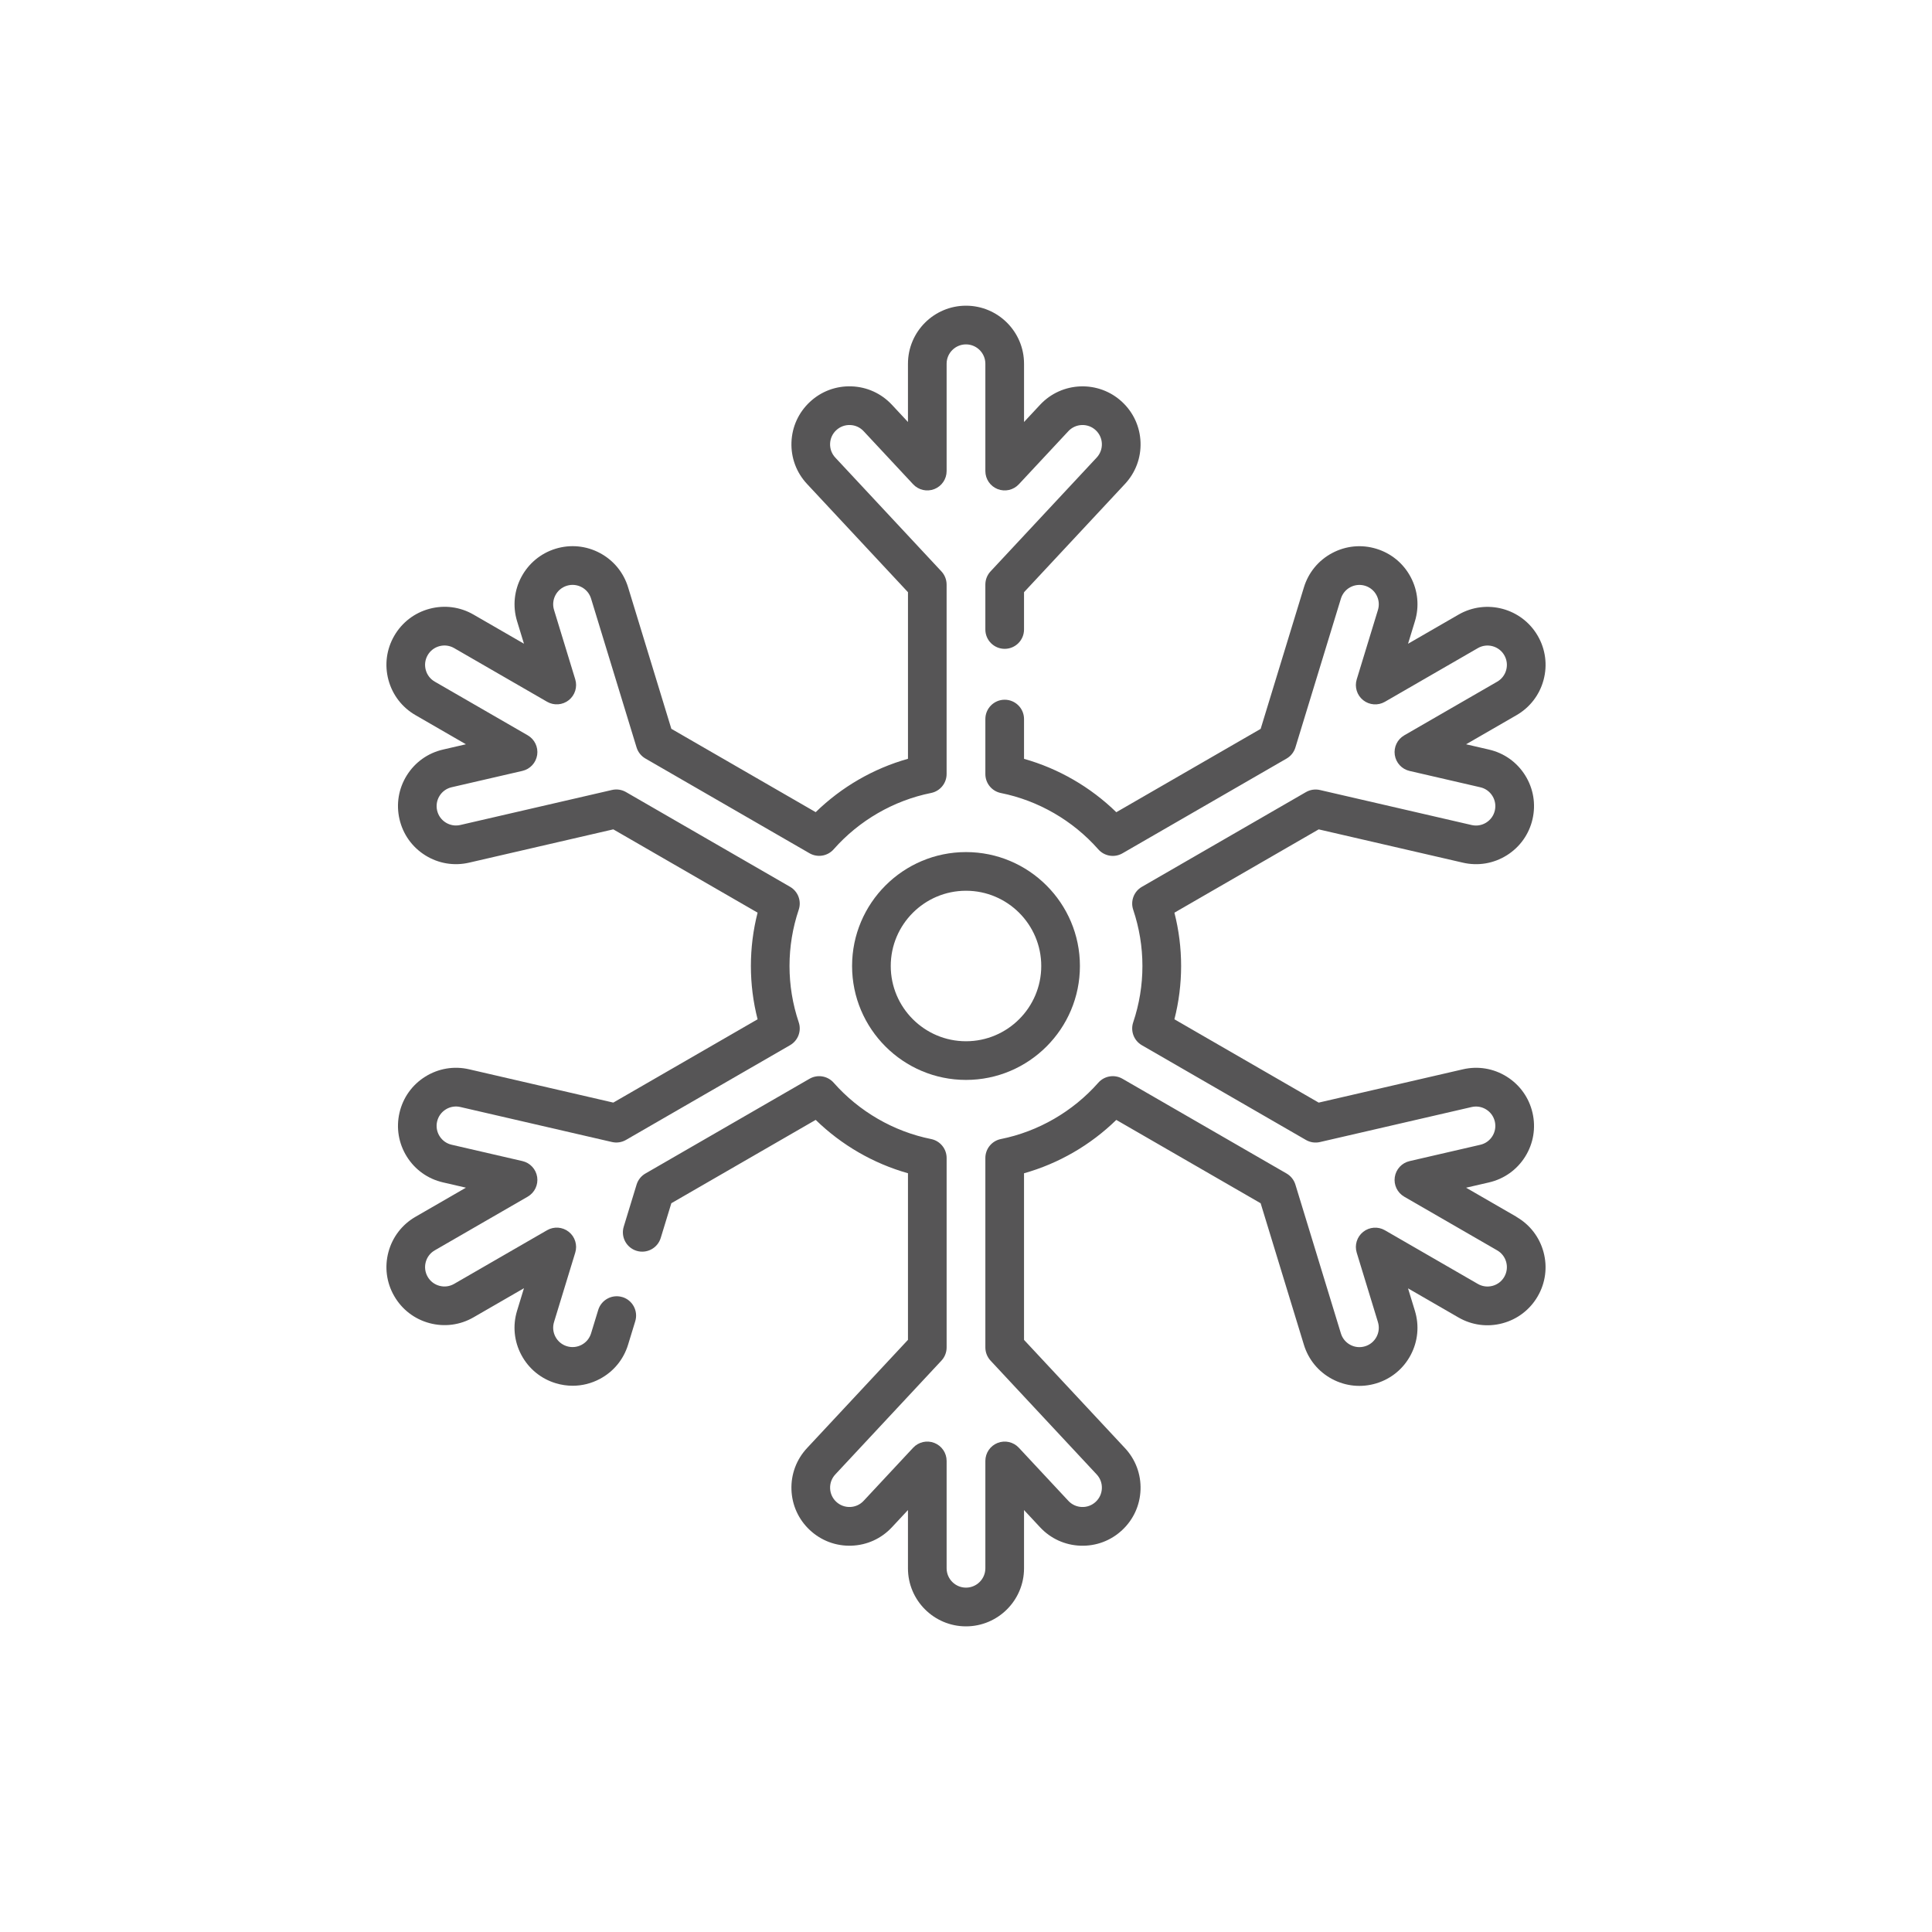
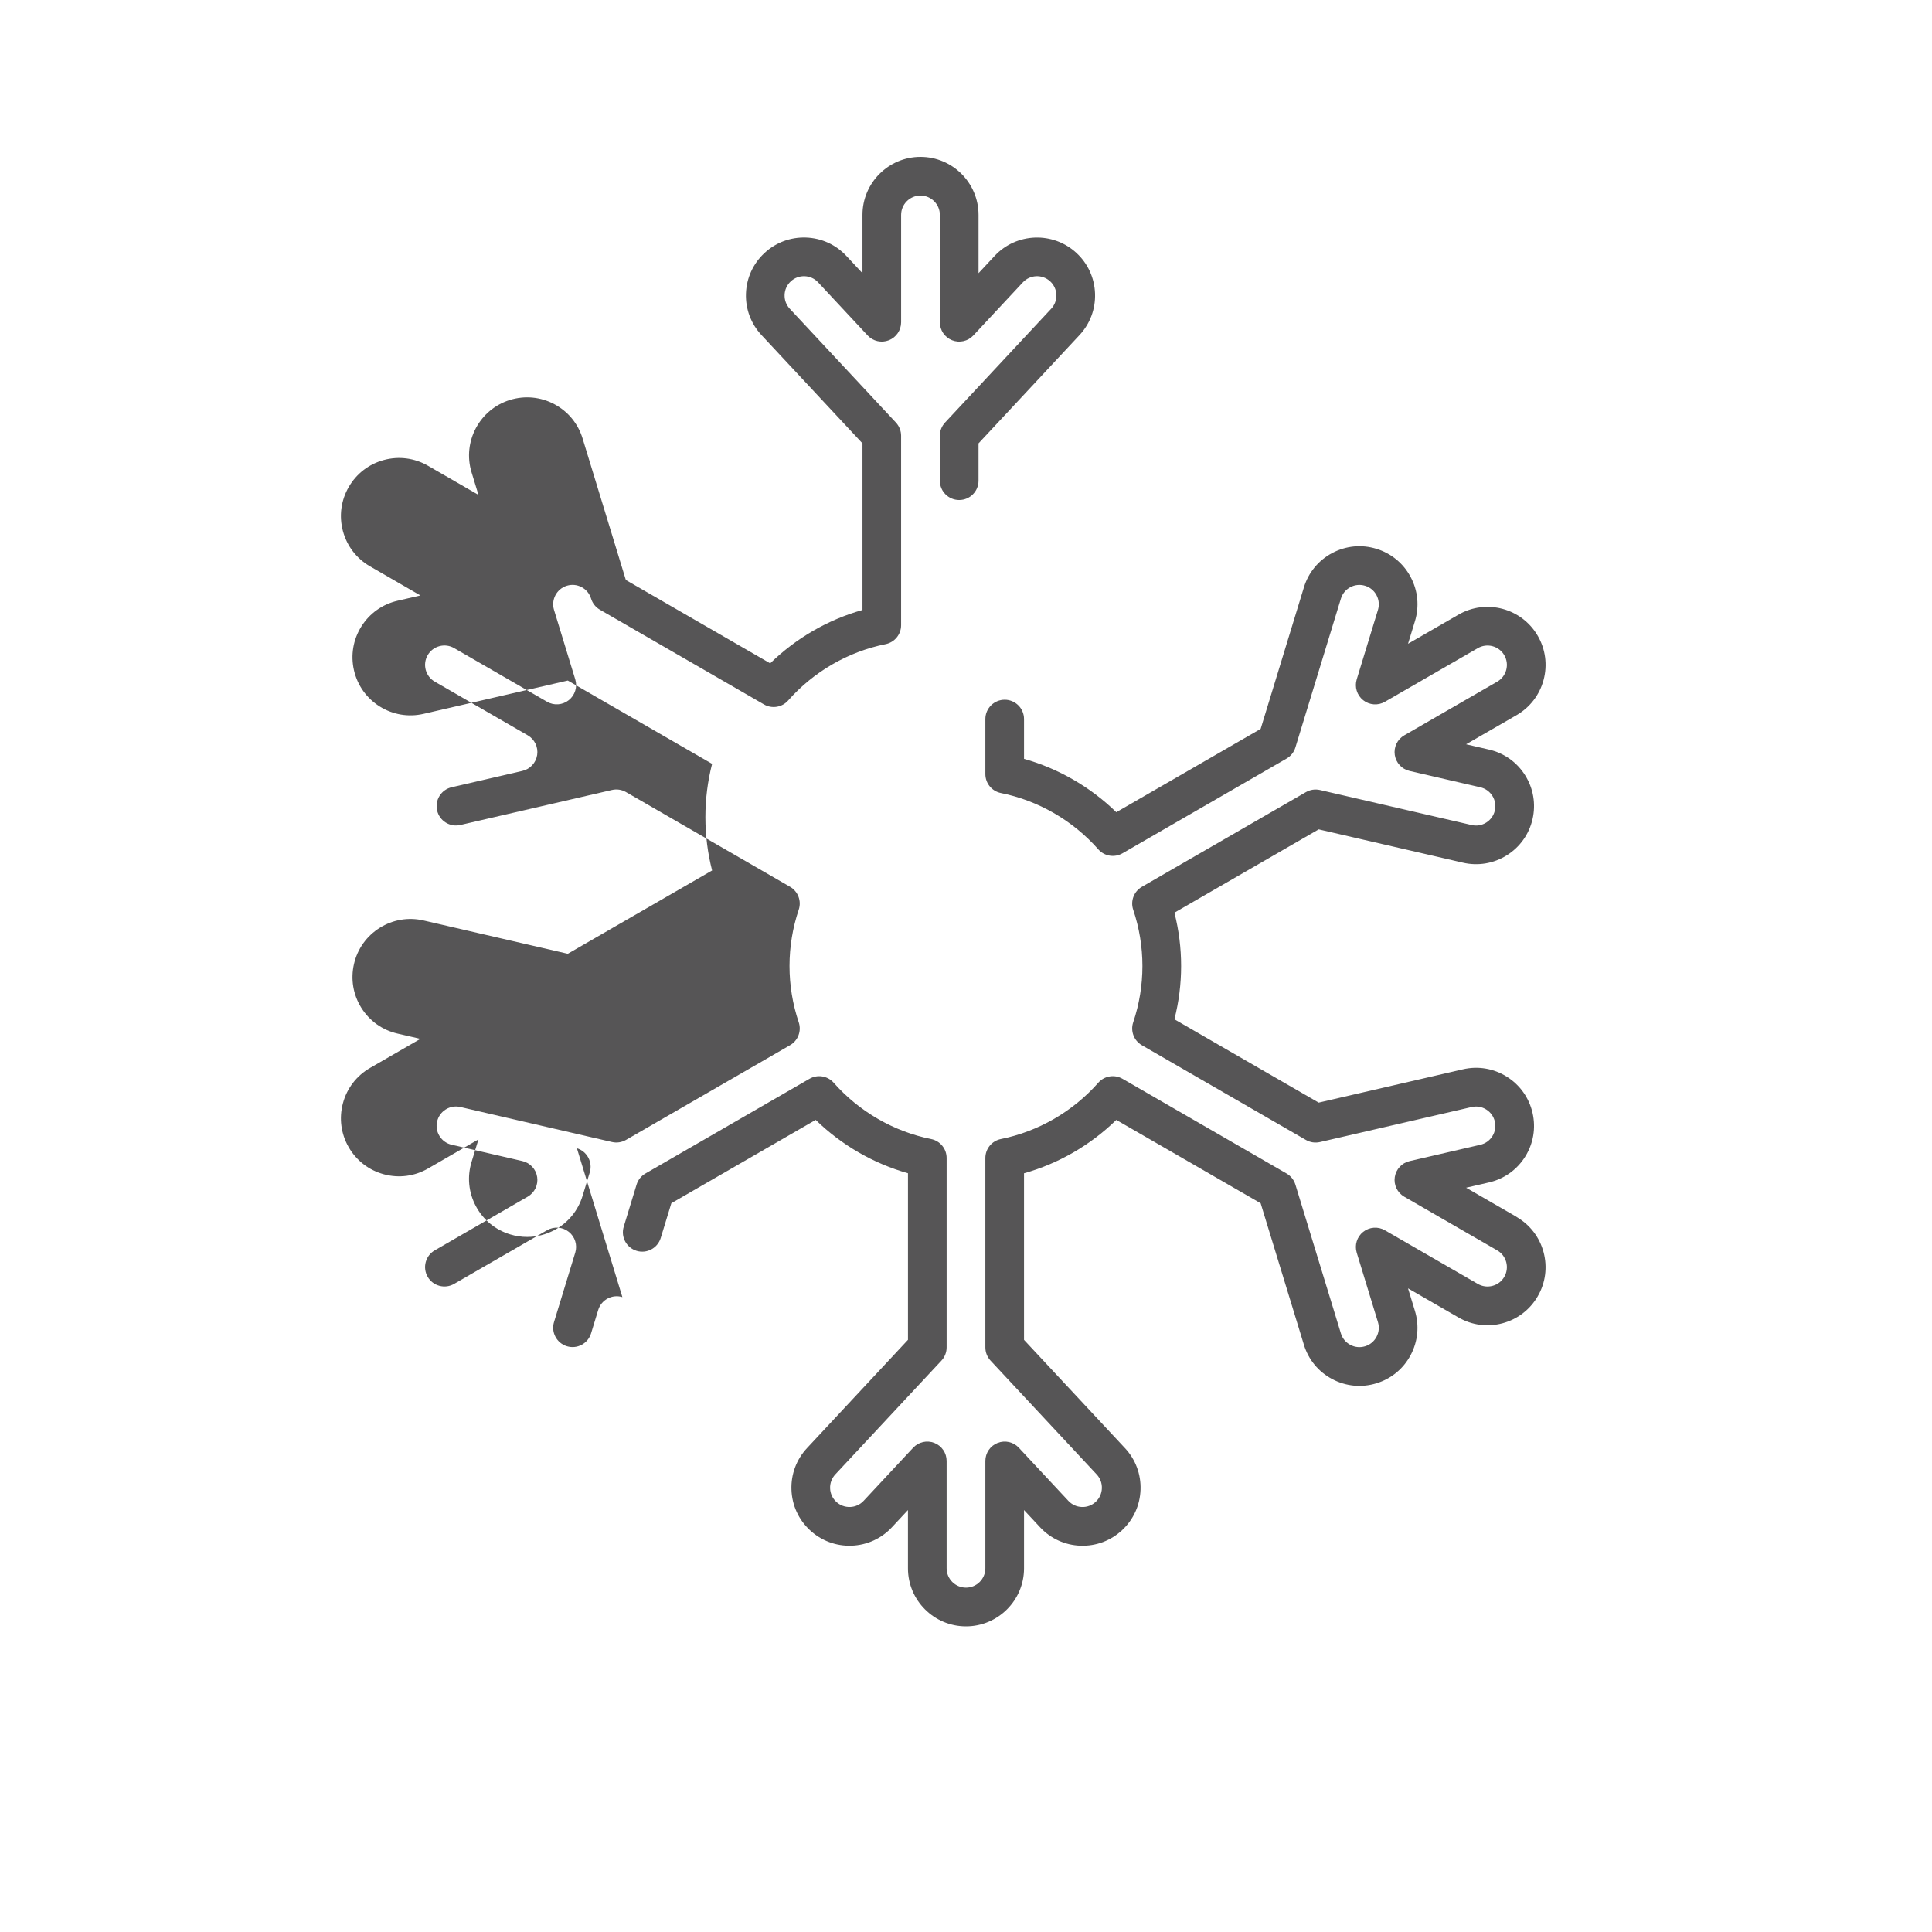
<svg xmlns="http://www.w3.org/2000/svg" id="Ebene_1" data-name="Ebene 1" viewBox="0 0 140 140">
  <defs>
    <style>
      .cls-1 {
        fill: #565556;
      }
    </style>
  </defs>
-   <path class="cls-1" d="m61.745,70c0,4.552,3.703,8.255,8.255,8.255s8.255-3.703,8.255-8.255-3.703-8.255-8.255-8.255-8.255,3.703-8.255,8.255h0Zm8.255-5.453c3.007,0,5.453,2.446,5.453,5.453s-2.446,5.453-5.453,5.453-5.453-2.446-5.453-5.453,2.446-5.453,5.453-5.453Z" />
  <path class="cls-1" d="m109.895,88.177l-3.656-2.111,1.662-.384c1.094-.253,2.025-.917,2.62-1.869s.784-2.08.531-3.175c-.253-1.095-.917-2.025-1.869-2.621s-2.08-.784-3.175-.531l-10.45,2.413-10.456-6.037c.323-1.262.486-2.557.486-3.863s-.163-2.601-.486-3.863l10.456-6.037,10.45,2.413c1.094.253,2.222.064,3.175-.531.953-.595,1.617-1.526,1.869-2.62.253-1.095.064-2.222-.531-3.175-.595-.953-1.526-1.617-2.621-1.869l-1.662-.384,3.655-2.11c.973-.562,1.669-1.469,1.96-2.554s.142-2.219-.42-3.192c-1.159-2.009-3.737-2.699-5.745-1.539l-3.656,2.11.499-1.631c.328-1.074.219-2.212-.309-3.204-.528-.992-1.41-1.719-2.484-2.047-1.074-.329-2.212-.219-3.204.309-.992.527-1.719,1.41-2.047,2.484l-3.135,10.257-10.46,6.039c-1.87-1.824-4.186-3.163-6.687-3.867v-2.883c0-.774-.627-1.401-1.401-1.401s-1.401.627-1.401,1.401v3.986c0,.668.471,1.242,1.126,1.374,2.709.543,5.217,1.993,7.059,4.082.441.5,1.174.62,1.751.286l11.892-6.866c.307-.177.536-.465.639-.804l3.297-10.785c.11-.358.352-.653.683-.829.331-.176.711-.212,1.069-.103.358.11.653.352.829.683s.213.711.103,1.069l-1.538,5.033c-.168.55.017,1.148.468,1.506.45.358,1.074.405,1.573.117l6.736-3.889c.67-.387,1.53-.157,1.917.514.187.325.237.703.14,1.065-.097.362-.329.665-.654.852l-6.736,3.889c-.499.288-.77.851-.685,1.421.085.569.51,1.029,1.071,1.158l5.128,1.184c.365.084.676.306.874.624.199.318.261.694.177,1.06-.084.365-.306.676-.624.874-.318.199-.694.262-1.06.177l-10.988-2.537c-.346-.08-.709-.025-1.016.152l-11.89,6.865c-.578.334-.84,1.028-.627,1.66.443,1.318.668,2.69.668,4.078s-.225,2.76-.668,4.078c-.213.632.05,1.327.627,1.66l11.89,6.865c.307.178.67.232,1.016.152l10.988-2.537c.365-.084.742-.022,1.06.177.318.199.539.509.624.874.084.365.021.741-.177,1.059-.199.318-.509.54-.874.624l-5.128,1.184c-.561.13-.985.589-1.071,1.158s.187,1.133.685,1.421l6.736,3.889c.325.187.557.49.654.852.097.362.047.74-.14,1.065s-.49.557-.852.654c-.362.097-.74.047-1.065-.14l-6.736-3.889c-.498-.288-1.122-.241-1.573.117-.45.358-.636.956-.468,1.506l1.538,5.033c.11.358.073.738-.103,1.069-.176.331-.47.574-.829.683-.359.11-.738.073-1.069-.103-.331-.176-.574-.47-.683-.829l-3.297-10.784c-.104-.339-.332-.626-.639-.804l-11.892-6.866c-.578-.333-1.31-.214-1.751.286-1.843,2.089-4.35,3.538-7.059,4.082-.655.131-1.126.706-1.126,1.374v13.727c0,.355.135.696.376.956l7.691,8.247c.256.274.389.632.376,1.006s-.171.722-.445.977c-.274.256-.631.391-1.006.376-.375-.013-.722-.171-.977-.445l-3.589-3.849c-.392-.421-1.003-.559-1.538-.348-.536.211-.888.728-.888,1.304v7.778c0,.774-.63,1.404-1.404,1.404s-1.403-.63-1.403-1.404v-7.778c0-.576-.352-1.093-.888-1.304-.536-.211-1.146-.073-1.538.348l-3.589,3.849c-.256.274-.603.432-.977.445-.373.012-.732-.121-1.006-.376-.274-.256-.432-.603-.445-.977-.013-.375.121-.732.376-1.006l7.691-8.247c.242-.259.376-.601.376-.956v-13.727c0-.668-.471-1.242-1.126-1.374-2.709-.543-5.216-1.993-7.059-4.081-.441-.5-1.174-.62-1.751-.286l-11.892,6.866c-.307.177-.536.465-.639.804l-.931,3.047c-.226.74.19,1.523.93,1.75.74.226,1.523-.19,1.75-.93l.77-2.519,10.46-6.039c1.87,1.824,4.185,3.163,6.687,3.867v12.072l-7.315,7.844c-.766.822-1.167,1.892-1.128,3.015.039,1.123.513,2.163,1.335,2.929.821.766,1.893,1.167,3.015,1.128,1.123-.039,2.163-.513,2.929-1.335l1.163-1.247v4.221c-.001,2.32,1.886,4.207,4.205,4.207s4.206-1.887,4.206-4.206v-4.221l1.163,1.247c.766.822,1.806,1.296,2.929,1.335,1.124.04,2.194-.361,3.015-1.127.822-.766,1.296-1.806,1.335-2.929.039-1.123-.361-2.194-1.128-3.015l-7.315-7.844v-12.072c2.502-.703,4.817-2.042,6.687-3.867l10.46,6.039,3.135,10.256c.328,1.074,1.055,1.957,2.047,2.484.992.527,2.13.637,3.204.309,1.074-.328,1.957-1.055,2.484-2.047s.637-2.13.309-3.204l-.499-1.631,3.656,2.11c.973.562,2.106.711,3.191.42,1.085-.291,1.992-.987,2.554-1.96.562-.973.711-2.106.42-3.192-.291-1.085-.987-1.992-1.96-2.553h0Z" />
-   <path class="cls-1" d="m45.1,93.993c-.74-.226-1.523.19-1.75.93l-.519,1.698c-.11.358-.352.653-.683.829-.331.176-.711.212-1.069.103-.358-.11-.653-.352-.829-.683-.176-.331-.212-.711-.103-1.069l1.538-5.032c.168-.551-.017-1.148-.468-1.506-.451-.358-1.074-.405-1.573-.117l-6.736,3.889c-.325.188-.703.237-1.065.14-.362-.097-.665-.329-.852-.654-.187-.325-.237-.703-.14-1.065.097-.362.329-.665.654-.852l6.736-3.889c.499-.288.77-.851.685-1.421-.085-.569-.51-1.029-1.071-1.158l-5.128-1.184c-.365-.084-.676-.306-.875-.624-.199-.318-.262-.694-.177-1.059s.306-.676.624-.874c.318-.199.694-.262,1.059-.177l10.988,2.537c.346.08.709.026,1.016-.152l11.89-6.865c.578-.334.84-1.028.627-1.66-.443-1.318-.668-2.69-.668-4.078s.225-2.76.668-4.078c.213-.632-.05-1.327-.627-1.66l-11.89-6.865c-.307-.178-.67-.232-1.016-.152l-10.988,2.537c-.365.084-.741.021-1.059-.177s-.539-.509-.624-.874c-.084-.365-.021-.742.177-1.06s.509-.539.875-.624l5.128-1.184c.561-.13.985-.589,1.071-1.158s-.187-1.133-.685-1.421l-6.736-3.889c-.325-.187-.557-.49-.654-.852-.097-.362-.047-.74.14-1.065s.49-.557.852-.654c.362-.097.74-.047,1.065.14l6.736,3.889c.498.288,1.122.242,1.573-.117.451-.358.636-.956.468-1.506l-1.538-5.033c-.226-.74.192-1.526.932-1.752.358-.109.738-.073,1.069.103s.574.47.683.829l3.297,10.784c.104.339.332.626.639.804l11.892,6.866c.578.333,1.31.214,1.751-.286,1.843-2.089,4.35-3.538,7.059-4.082.655-.131,1.126-.706,1.126-1.374v-13.727c0-.355-.135-.696-.376-.956l-7.691-8.247c-.256-.274-.389-.632-.376-1.006s.171-.722.446-.977c.274-.256.631-.389,1.006-.376.375.013.722.171.977.445l3.589,3.849c.392.421,1.002.559,1.538.348.536-.211.888-.728.888-1.304v-7.778c0-.774.629-1.403,1.403-1.403s1.404.63,1.404,1.403v7.778c0,.576.352,1.093.888,1.304s1.146.073,1.538-.348l3.589-3.849c.528-.566,1.418-.597,1.983-.069.274.256.432.603.445.977.013.375-.121.732-.376,1.006l-7.691,8.247c-.242.259-.376.601-.376.956v3.255c0,.774.627,1.401,1.401,1.401s1.401-.627,1.401-1.401v-2.703l7.315-7.844c.766-.822,1.167-1.892,1.128-3.015s-.513-2.163-1.335-2.929c-1.696-1.582-4.362-1.489-5.944.207l-1.163,1.247v-4.221c.001-2.319-1.886-4.206-4.205-4.206s-4.206,1.887-4.206,4.206v4.221l-1.163-1.247c-.766-.822-1.807-1.296-2.929-1.335-1.124-.038-2.194.361-3.015,1.128-.822.766-1.296,1.807-1.335,2.929-.039,1.123.361,2.194,1.128,3.015l7.315,7.844v12.072c-2.502.703-4.817,2.042-6.687,3.867l-10.46-6.039-3.135-10.257c-.328-1.074-1.056-1.957-2.047-2.484s-2.13-.637-3.204-.309c-2.218.678-3.471,3.033-2.793,5.252l.499,1.631-3.655-2.11c-.973-.562-2.107-.711-3.192-.42-1.085.291-1.992.987-2.554,1.96-.562.973-.711,2.106-.42,3.192.291,1.085.987,1.992,1.96,2.554l3.655,2.111-1.662.384c-1.095.253-2.026.917-2.621,1.869s-.784,2.08-.531,3.175c.253,1.095.917,2.025,1.869,2.62.953.595,2.08.784,3.175.531l10.45-2.413,10.456,6.037c-.323,1.262-.486,2.557-.486,3.863,0,1.307.163,2.601.486,3.863l-10.456,6.037-10.45-2.413c-1.094-.253-2.222-.064-3.175.531-.953.595-1.617,1.526-1.869,2.62-.253,1.095-.064,2.222.531,3.175.595.953,1.526,1.617,2.621,1.869l1.662.384-3.655,2.11c-.973.562-1.669,1.469-1.96,2.554s-.142,2.219.42,3.191c.562.973,1.469,1.669,2.554,1.96,1.085.291,2.219.142,3.192-.42l3.655-2.11-.499,1.631c-.329,1.074-.219,2.212.309,3.204s1.41,1.719,2.484,2.047c.406.124.822.186,1.235.186.679,0,1.353-.166,1.969-.494.992-.527,1.719-1.41,2.047-2.484l.519-1.698c.226-.74-.19-1.523-.931-1.75h0Z" />
+   <path class="cls-1" d="m45.1,93.993c-.74-.226-1.523.19-1.75.93l-.519,1.698c-.11.358-.352.653-.683.829-.331.176-.711.212-1.069.103-.358-.11-.653-.352-.829-.683-.176-.331-.212-.711-.103-1.069l1.538-5.032c.168-.551-.017-1.148-.468-1.506-.451-.358-1.074-.405-1.573-.117l-6.736,3.889c-.325.188-.703.237-1.065.14-.362-.097-.665-.329-.852-.654-.187-.325-.237-.703-.14-1.065.097-.362.329-.665.654-.852l6.736-3.889c.499-.288.77-.851.685-1.421-.085-.569-.51-1.029-1.071-1.158l-5.128-1.184c-.365-.084-.676-.306-.875-.624-.199-.318-.262-.694-.177-1.059s.306-.676.624-.874c.318-.199.694-.262,1.059-.177l10.988,2.537c.346.08.709.026,1.016-.152l11.89-6.865c.578-.334.84-1.028.627-1.66-.443-1.318-.668-2.69-.668-4.078s.225-2.76.668-4.078c.213-.632-.05-1.327-.627-1.66l-11.89-6.865c-.307-.178-.67-.232-1.016-.152l-10.988,2.537c-.365.084-.741.021-1.059-.177s-.539-.509-.624-.874c-.084-.365-.021-.742.177-1.06s.509-.539.875-.624l5.128-1.184c.561-.13.985-.589,1.071-1.158s-.187-1.133-.685-1.421l-6.736-3.889c-.325-.187-.557-.49-.654-.852-.097-.362-.047-.74.14-1.065s.49-.557.852-.654c.362-.097.74-.047,1.065.14l6.736,3.889c.498.288,1.122.242,1.573-.117.451-.358.636-.956.468-1.506l-1.538-5.033c-.226-.74.192-1.526.932-1.752.358-.109.738-.073,1.069.103s.574.47.683.829c.104.339.332.626.639.804l11.892,6.866c.578.333,1.31.214,1.751-.286,1.843-2.089,4.35-3.538,7.059-4.082.655-.131,1.126-.706,1.126-1.374v-13.727c0-.355-.135-.696-.376-.956l-7.691-8.247c-.256-.274-.389-.632-.376-1.006s.171-.722.446-.977c.274-.256.631-.389,1.006-.376.375.013.722.171.977.445l3.589,3.849c.392.421,1.002.559,1.538.348.536-.211.888-.728.888-1.304v-7.778c0-.774.629-1.403,1.403-1.403s1.404.63,1.404,1.403v7.778c0,.576.352,1.093.888,1.304s1.146.073,1.538-.348l3.589-3.849c.528-.566,1.418-.597,1.983-.069.274.256.432.603.445.977.013.375-.121.732-.376,1.006l-7.691,8.247c-.242.259-.376.601-.376.956v3.255c0,.774.627,1.401,1.401,1.401s1.401-.627,1.401-1.401v-2.703l7.315-7.844c.766-.822,1.167-1.892,1.128-3.015s-.513-2.163-1.335-2.929c-1.696-1.582-4.362-1.489-5.944.207l-1.163,1.247v-4.221c.001-2.319-1.886-4.206-4.205-4.206s-4.206,1.887-4.206,4.206v4.221l-1.163-1.247c-.766-.822-1.807-1.296-2.929-1.335-1.124-.038-2.194.361-3.015,1.128-.822.766-1.296,1.807-1.335,2.929-.039,1.123.361,2.194,1.128,3.015l7.315,7.844v12.072c-2.502.703-4.817,2.042-6.687,3.867l-10.46-6.039-3.135-10.257c-.328-1.074-1.056-1.957-2.047-2.484s-2.13-.637-3.204-.309c-2.218.678-3.471,3.033-2.793,5.252l.499,1.631-3.655-2.11c-.973-.562-2.107-.711-3.192-.42-1.085.291-1.992.987-2.554,1.96-.562.973-.711,2.106-.42,3.192.291,1.085.987,1.992,1.96,2.554l3.655,2.111-1.662.384c-1.095.253-2.026.917-2.621,1.869s-.784,2.08-.531,3.175c.253,1.095.917,2.025,1.869,2.62.953.595,2.08.784,3.175.531l10.45-2.413,10.456,6.037c-.323,1.262-.486,2.557-.486,3.863,0,1.307.163,2.601.486,3.863l-10.456,6.037-10.45-2.413c-1.094-.253-2.222-.064-3.175.531-.953.595-1.617,1.526-1.869,2.62-.253,1.095-.064,2.222.531,3.175.595.953,1.526,1.617,2.621,1.869l1.662.384-3.655,2.11c-.973.562-1.669,1.469-1.96,2.554s-.142,2.219.42,3.191c.562.973,1.469,1.669,2.554,1.96,1.085.291,2.219.142,3.192-.42l3.655-2.11-.499,1.631c-.329,1.074-.219,2.212.309,3.204s1.41,1.719,2.484,2.047c.406.124.822.186,1.235.186.679,0,1.353-.166,1.969-.494.992-.527,1.719-1.41,2.047-2.484l.519-1.698c.226-.74-.19-1.523-.931-1.75h0Z" />
</svg>